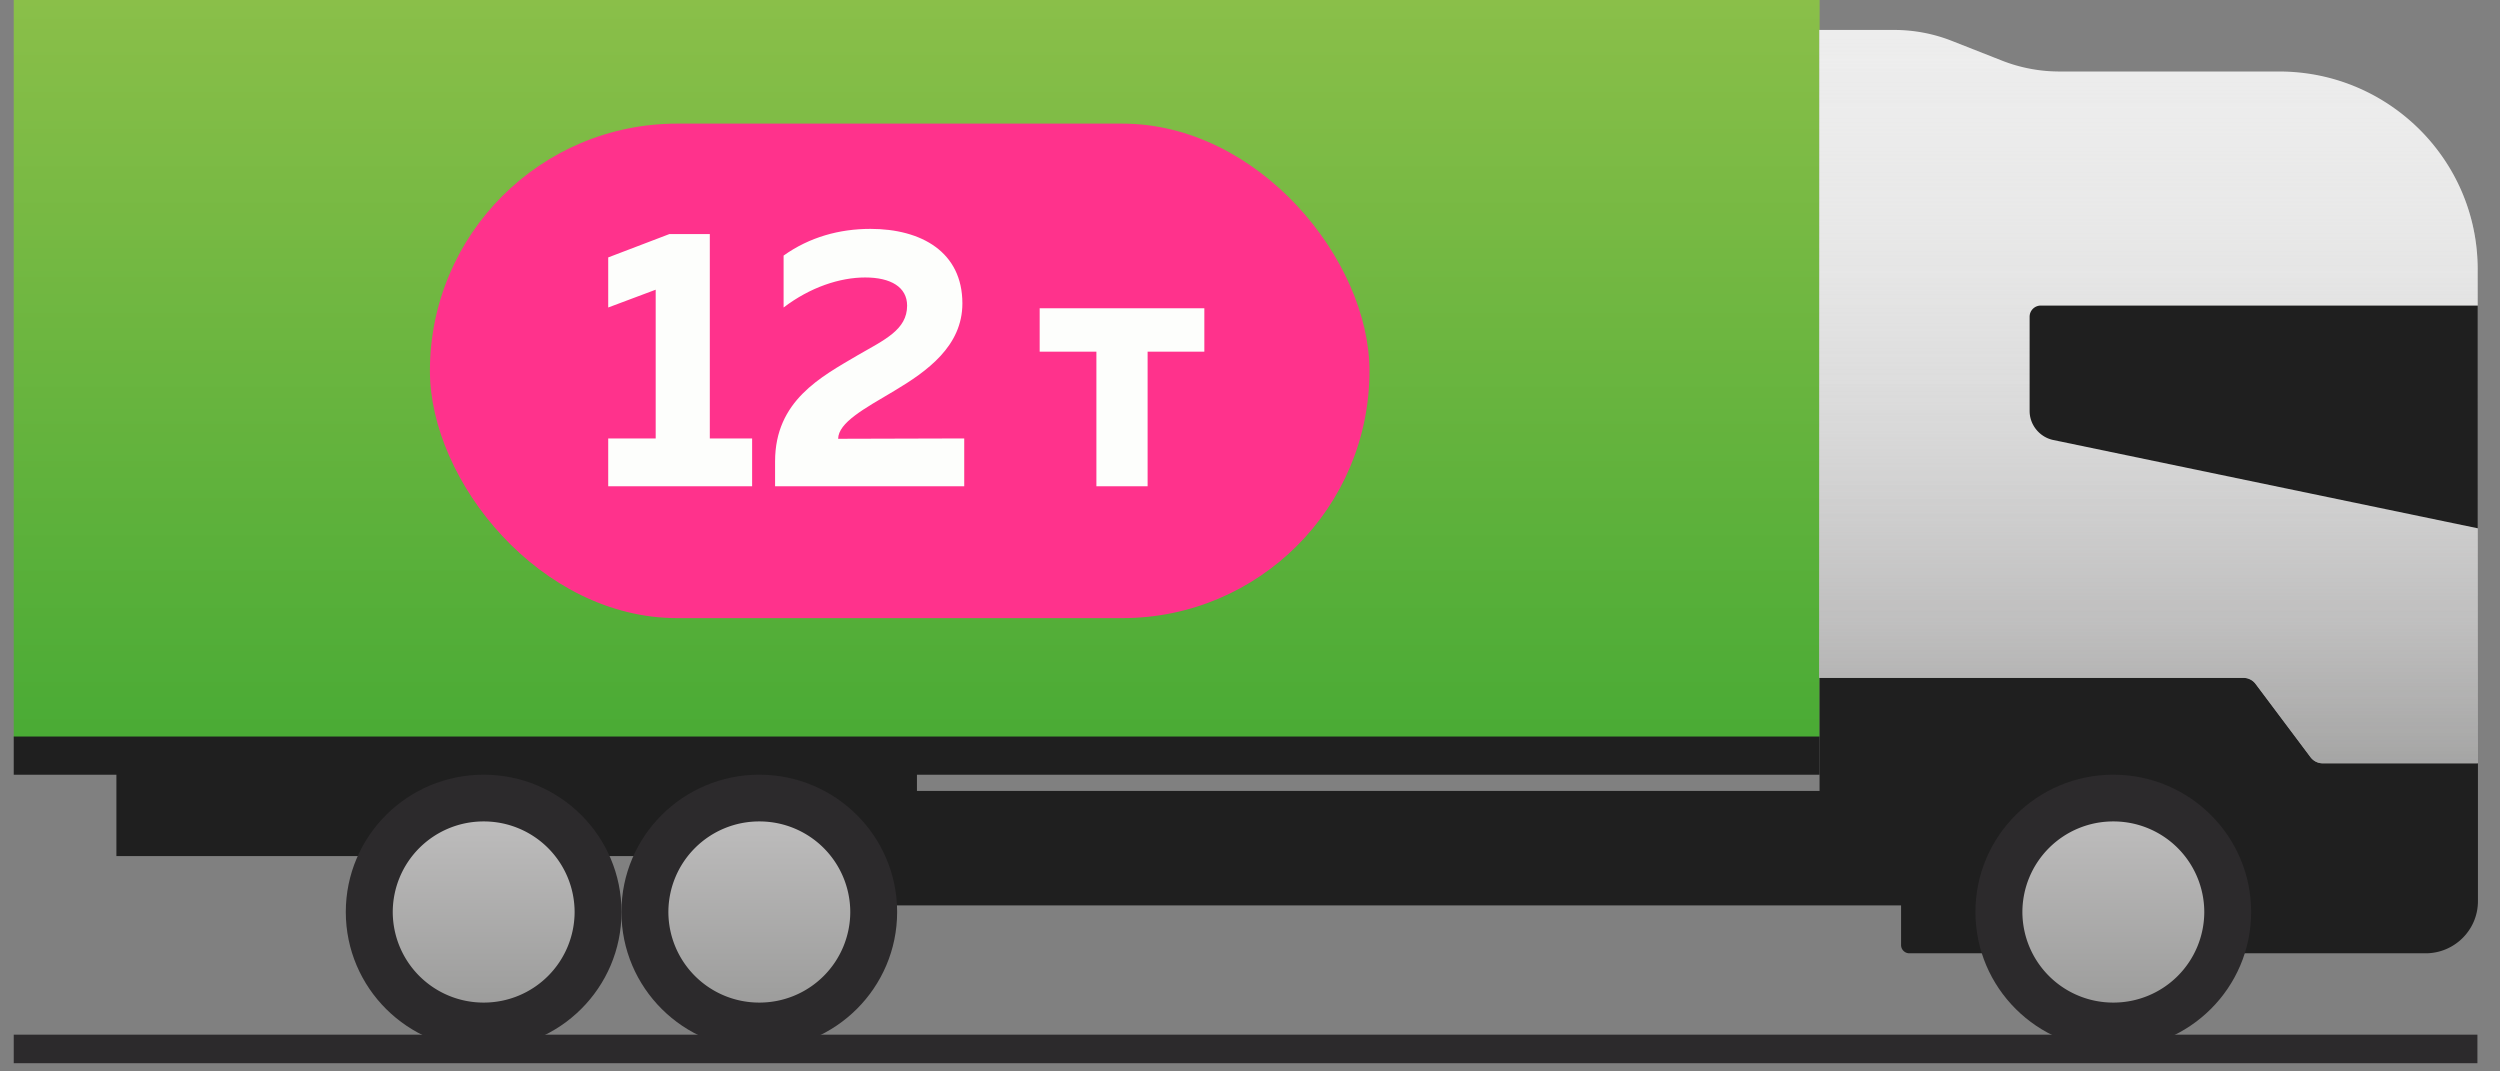
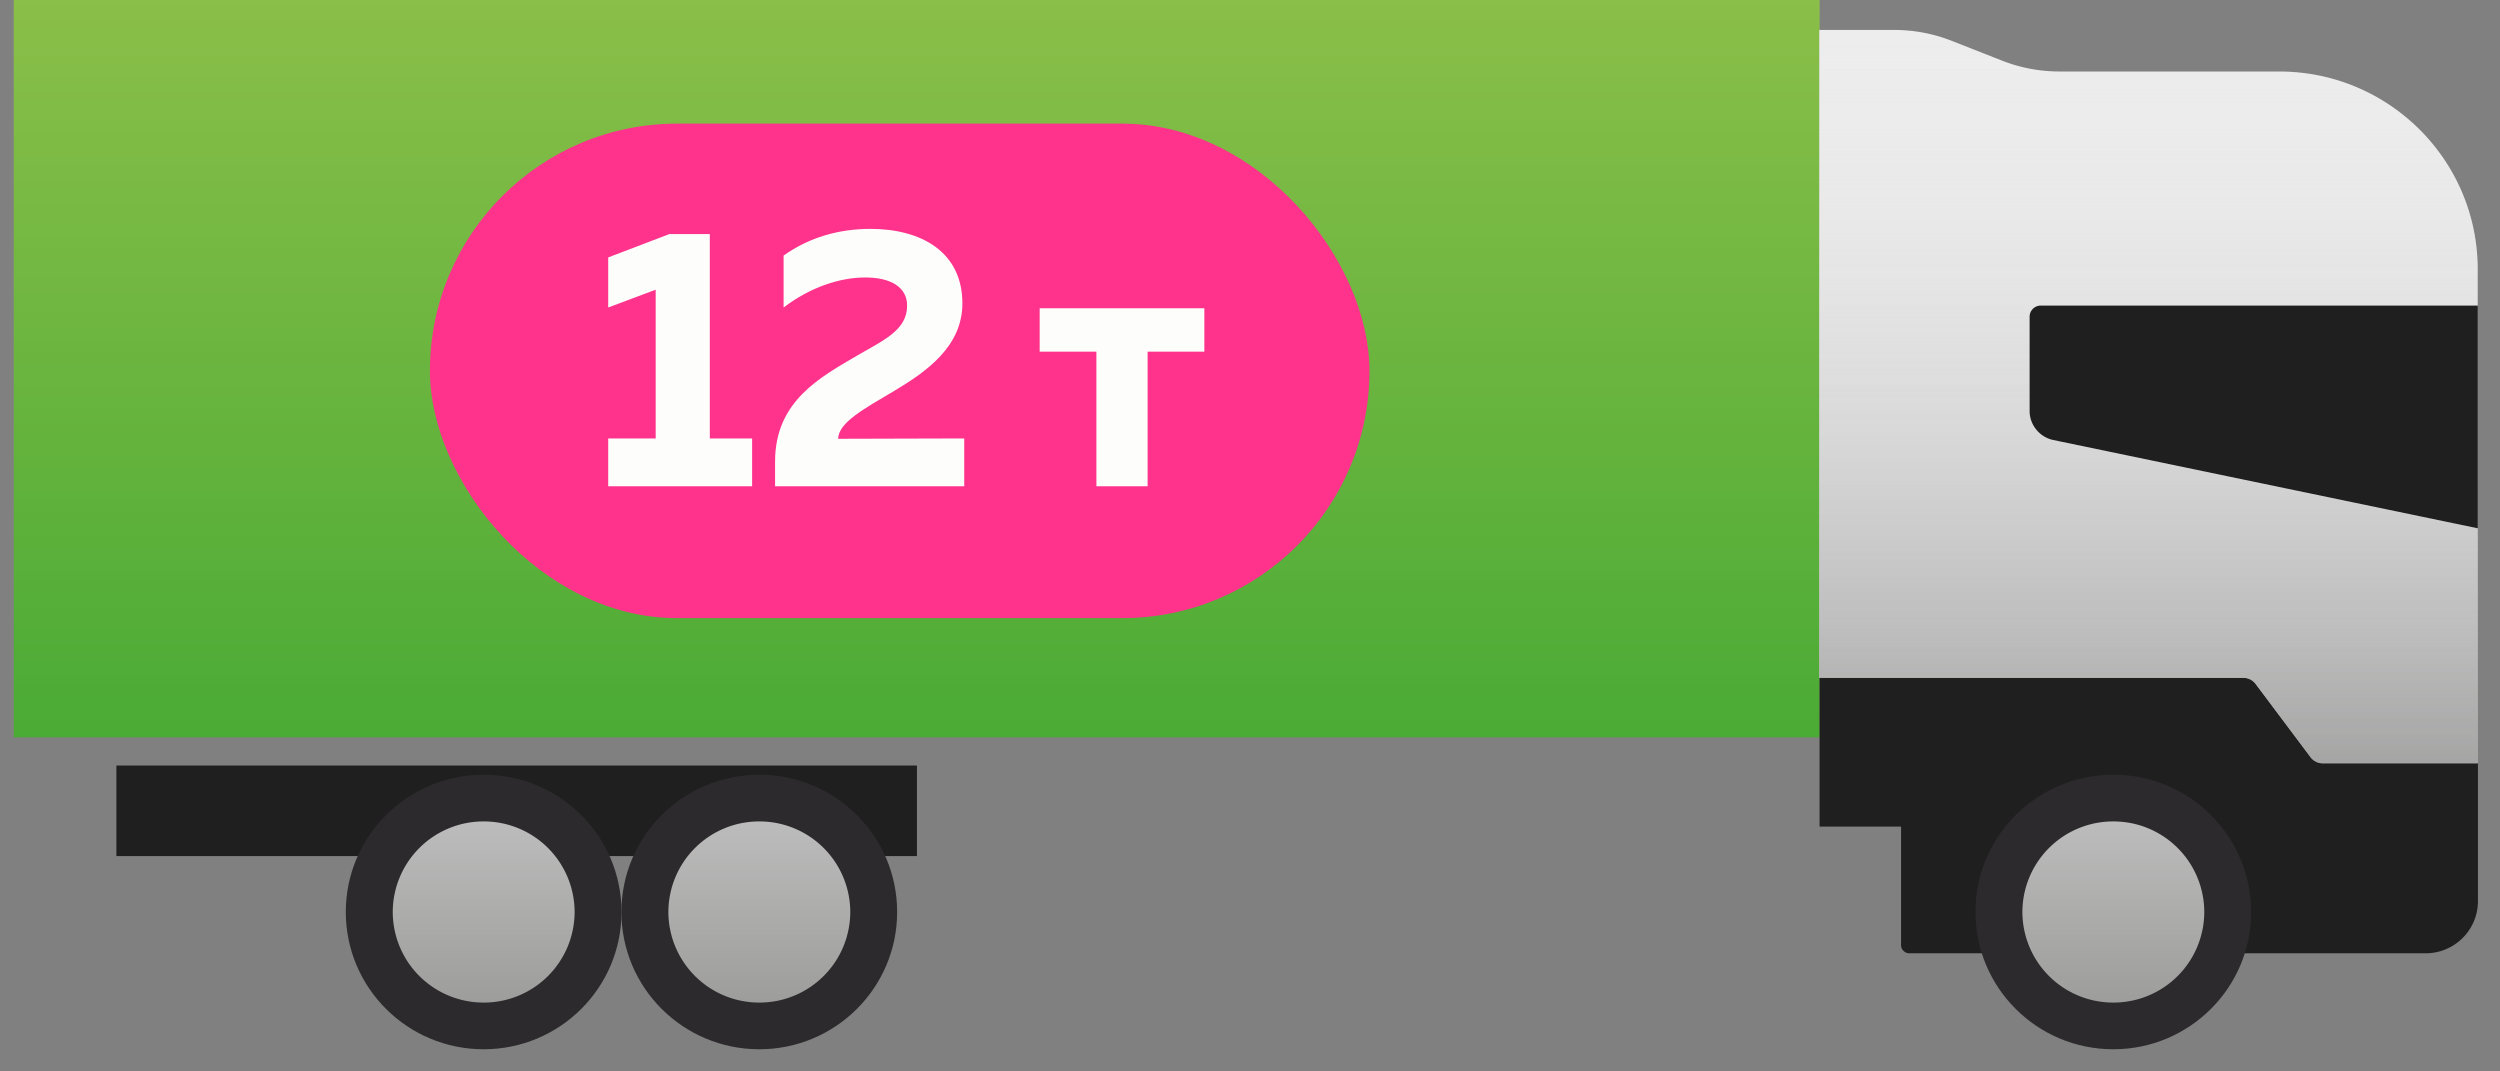
<svg xmlns="http://www.w3.org/2000/svg" width="91" height="39" fill="none">
  <rect width="100%" height="100%" fill="#808080" stroke="none" />
  <g clip-path="url(#clip0_4355_97608)">
    <path d="M66.234 0H.5v26.84h65.734V0z" fill="url(#paint0_linear_4355_97608)" />
-     <path d="M66.234 26.81H.5v1.39h65.734v-1.39zm4.152 1.98H29.441v4.167h40.945V28.79z" fill="#1F1F1F" />
    <path d="M33.377 27.865H4.237v3.296h29.14v-3.296z" fill="#1F1F1F" />
    <path d="M27.638 38.193c2.771 0 5.018-2.238 5.018-4.997 0-2.76-2.246-4.997-5.018-4.997-2.771 0-5.018 2.237-5.018 4.997s2.247 4.997 5.018 4.997z" fill="#2C2A2C" />
    <path d="M27.64 36.494a3.304 3.304 0 003.31-3.297 3.304 3.304 0 00-3.31-3.297 3.304 3.304 0 00-3.311 3.297 3.304 3.304 0 003.31 3.297z" fill="url(#paint1_linear_4355_97608)" />
    <path d="M17.605 38.193c2.771 0 5.018-2.238 5.018-4.997 0-2.76-2.247-4.997-5.018-4.997-2.772 0-5.018 2.237-5.018 4.997s2.246 4.997 5.018 4.997z" fill="#2C2A2C" />
    <path d="M17.606 36.494a3.304 3.304 0 003.31-3.297 3.304 3.304 0 00-3.31-3.297 3.304 3.304 0 00-3.31 3.297 3.304 3.304 0 003.31 3.297z" fill="url(#paint2_linear_4355_97608)" />
-     <path d="M90.178 37.663H.5V38.7h89.678v-1.037z" fill="#2C2A2C" />
+     <path d="M90.178 37.663H.5V38.7v-1.037z" fill="#2C2A2C" />
    <path d="M82.108 24.903l1.999 2.664a.54.54 0 00.447.218h5.633V9.798c0-3.97-3.238-7.195-7.225-7.195h-7.986a5.727 5.727 0 01-2.123-.404l-1.791-.705a5.726 5.726 0 00-2.124-.404h-2.717v23.585h15.44c.176 0 .343.083.447.228z" fill="url(#paint3_linear_4355_97608)" />
    <path d="M84.555 27.786a.569.569 0 01-.448-.217l-1.999-2.665a.549.549 0 00-.448-.228H66.232v5.412h2.967V34.4c0 .165.135.3.302.3h18.791c1.052 0 1.905-.85 1.905-1.897v-5.018h-5.642z" fill="#1F1F1F" />
    <path d="M82.108 24.903l1.999 2.664a.54.54 0 00.447.218h5.633V9.798c0-3.97-3.238-7.195-7.225-7.195h-7.986a5.727 5.727 0 01-2.123-.404l-1.791-.705a5.726 5.726 0 00-2.124-.404h-2.717v23.585h15.44c.176 0 .343.083.447.228z" fill="url(#paint4_linear_4355_97608)" />
    <path d="M90.181 11.123H74.284a.406.406 0 00-.406.405v3.431c0 .508.364.954.864 1.058l15.45 3.213v-8.107h-.01z" fill="#1F1F1F" />
    <path d="M76.924 38.193c2.772 0 5.018-2.238 5.018-4.997 0-2.76-2.246-4.997-5.018-4.997-2.771 0-5.018 2.237-5.018 4.997s2.247 4.997 5.018 4.997z" fill="#2C2A2C" />
    <path d="M76.925 36.494a3.304 3.304 0 003.311-3.297 3.304 3.304 0 00-3.31-3.297 3.304 3.304 0 00-3.311 3.297 3.304 3.304 0 003.31 3.297z" fill="url(#paint5_linear_4355_97608)" />
  </g>
  <rect x="15.649" y="4.5" width="34.2" height="18" rx="9" fill="#FF328C" />
  <path d="M24.366 8.52l-2.227.85v1.823l1.728-.648v5.414h-1.728V17.7h5.238v-1.741h-1.54V8.52h-1.47zm4.157.783v1.89c.973-.742 2.053-1.093 2.97-1.093.932 0 1.526.35 1.526 1.026 0 .877-.823 1.242-1.782 1.795-1.35.796-3.024 1.66-3.024 3.875v.904h6.885v-1.741l-4.59.013c.014-.594.945-1.093 2.039-1.742 1.201-.715 2.484-1.633 2.484-3.186 0-1.876-1.499-2.713-3.348-2.713-1.121 0-2.215.297-3.16.972zm13.25 8.397v-4.9h2.065v-1.58h-5.994v1.58h2.065v4.9h1.863z" fill="#FDFEFC" />
  <defs>
    <linearGradient id="paint0_linear_4355_97608" x1="33.365" y1="0" x2="33.365" y2="26.843" gradientUnits="userSpaceOnUse">
      <stop stop-color="#8ABF49" />
      <stop offset="1" stop-color="#4AAB35" />
    </linearGradient>
    <linearGradient id="paint1_linear_4355_97608" x1="27.636" y1="29.899" x2="27.636" y2="36.486" gradientUnits="userSpaceOnUse">
      <stop stop-color="#BDBCBC" />
      <stop offset="1" stop-color="#9D9D9C" />
    </linearGradient>
    <linearGradient id="paint2_linear_4355_97608" x1="17.605" y1="29.899" x2="17.605" y2="36.486" gradientUnits="userSpaceOnUse">
      <stop stop-color="#BDBCBC" />
      <stop offset="1" stop-color="#9D9D9C" />
    </linearGradient>
    <linearGradient id="paint3_linear_4355_97608" x1="78.204" y1="1.095" x2="78.204" y2="27.785" gradientUnits="userSpaceOnUse">
      <stop stop-color="#EDEDED" />
      <stop offset=".32" stop-color="#EAEAEA" />
      <stop offset=".573" stop-color="#E3E3E3" />
      <stop offset=".801" stop-color="#D7D7D7" />
      <stop offset="1" stop-color="#C6C6C6" />
    </linearGradient>
    <linearGradient id="paint4_linear_4355_97608" x1="78.204" y1="1.095" x2="78.204" y2="27.785" gradientUnits="userSpaceOnUse">
      <stop stop-color="#EDEDED" stop-opacity="0" />
      <stop offset=".169" stop-color="#E6E6E5" stop-opacity=".135" />
      <stop offset=".452" stop-color="#D2D2D2" stop-opacity=".362" />
      <stop offset=".813" stop-color="#B2B1B1" stop-opacity=".65" />
      <stop offset="1" stop-color="#9D9D9C" stop-opacity=".8" />
    </linearGradient>
    <linearGradient id="paint5_linear_4355_97608" x1="76.928" y1="29.899" x2="76.928" y2="36.486" gradientUnits="userSpaceOnUse">
      <stop stop-color="#BDBCBC" />
      <stop offset="1" stop-color="#9D9D9C" />
    </linearGradient>
    <clipPath id="clip0_4355_97608">
      <path fill="#fff" transform="translate(.5)" d="M0 0h89.679v38.7H0z" />
    </clipPath>
  </defs>
</svg>